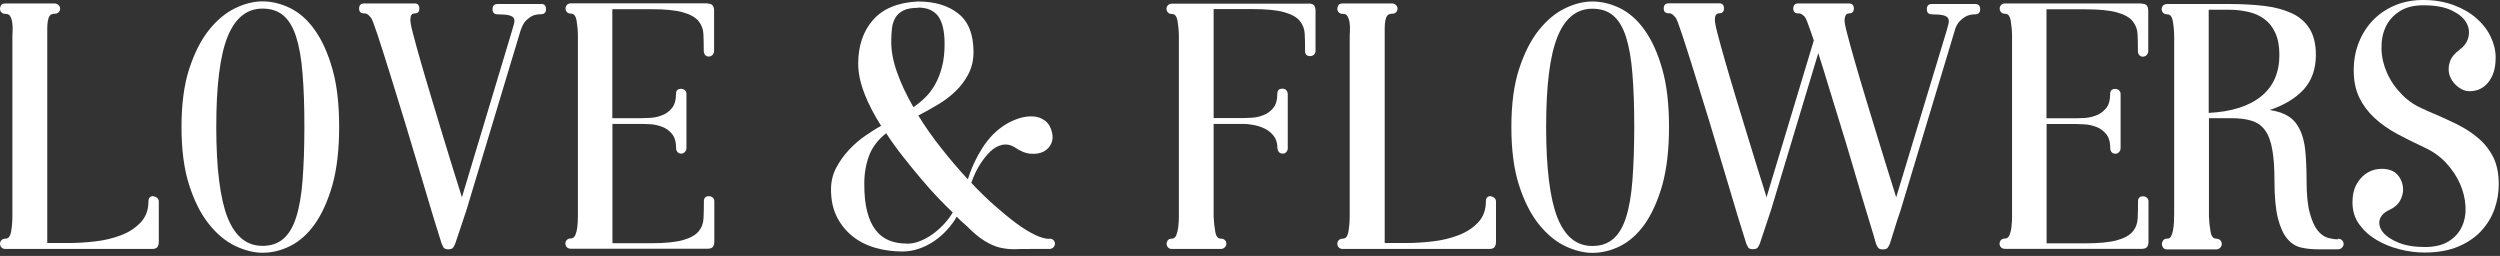
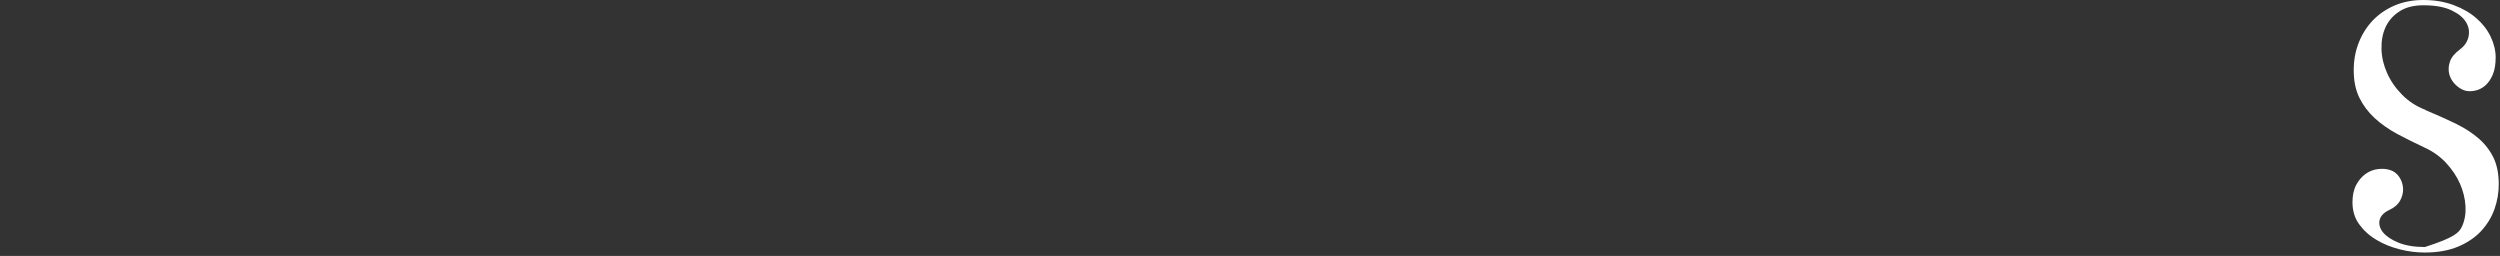
<svg xmlns="http://www.w3.org/2000/svg" width="713" height="73" viewBox="0 0 713 73" fill="none">
  <rect x="0" y="0" width="713" height="73" fill="#333333" stroke="none" />
-   <path d="M629.957 32.197C636.468 31.87 641.442 30.267 644.911 27.452C648.379 24.638 650.081 20.679 650.081 15.64C650.081 13.12 649.688 11.026 648.903 9.357C648.15 7.689 647.103 6.38 645.794 5.431C644.518 4.482 643.013 3.795 641.279 3.402C639.544 3.009 637.745 2.78 635.814 2.78H629.924V32.23L629.957 32.197ZM666.769 68.093C667.325 68.093 667.718 68.256 668.012 68.584C668.274 68.911 668.405 69.238 668.405 69.598C668.405 69.958 668.241 70.285 667.947 70.612C667.652 70.939 667.26 71.103 666.769 71.103H661.141C659.374 71.103 657.705 70.939 656.2 70.579C654.694 70.219 653.386 69.369 652.273 68.027C651.161 66.686 650.277 64.69 649.623 62.105C649.001 59.52 648.674 55.986 648.674 51.47C648.674 47.936 648.477 44.991 648.052 42.668C647.659 40.345 646.972 38.512 646.023 37.203C645.074 35.862 643.798 34.946 642.195 34.455C640.591 33.931 638.563 33.702 636.109 33.702H629.99V61.81C630.055 63.315 630.219 64.722 630.448 66.064C630.677 67.406 631.2 68.06 632.018 68.06C632.575 68.06 632.967 68.224 633.262 68.551C633.524 68.878 633.654 69.205 633.654 69.598C633.654 69.99 633.491 70.318 633.196 70.645C632.902 70.972 632.509 71.136 632.018 71.136H618.112C617.555 71.136 617.163 70.972 616.934 70.645C616.705 70.318 616.574 69.99 616.574 69.598C616.574 69.205 616.705 68.878 616.934 68.551C617.163 68.224 617.555 68.06 618.112 68.06C618.602 68.06 618.962 67.831 619.191 67.406C619.421 66.947 619.617 66.391 619.748 65.671C619.879 64.951 619.977 64.166 620.01 63.315C620.042 62.465 620.075 61.647 620.075 60.828V10.503C620.075 8.997 619.944 7.558 619.715 6.183C619.486 4.776 618.962 4.089 618.144 4.089C617.588 4.089 617.195 3.926 616.901 3.631C616.639 3.337 616.508 2.977 616.508 2.617C616.508 2.257 616.639 1.897 616.901 1.602C617.163 1.308 617.588 1.144 618.144 1.144H635.912C639.577 1.144 642.915 1.341 645.892 1.7C648.903 2.06 651.455 2.78 653.647 3.795C655.84 4.809 657.508 6.282 658.686 8.179C659.864 10.077 660.486 12.564 660.486 15.64C660.486 19.697 659.308 23.002 656.985 25.555C654.629 28.074 651.422 30.005 647.332 31.379C649.59 31.706 651.357 32.328 652.731 33.211C654.105 34.095 655.153 35.371 655.938 37.007C656.723 38.643 657.247 40.639 657.476 43.028C657.705 45.417 657.836 48.263 657.836 51.601C657.836 55.429 658.13 58.44 658.719 60.632C659.308 62.825 660.028 64.493 660.912 65.638C661.795 66.751 662.777 67.471 663.824 67.798C664.871 68.093 665.885 68.256 666.834 68.256L666.769 68.093ZM610.749 1.046C611.502 1.046 612.025 1.242 612.287 1.602C612.549 1.962 612.68 2.486 612.68 3.075V14.626C612.68 15.018 612.516 15.378 612.222 15.705C611.927 16 611.567 16.163 611.142 16.163C610.717 16.163 610.389 16 610.128 15.705C609.866 15.411 609.735 15.051 609.735 14.626C609.735 12.858 609.702 11.223 609.637 9.783C609.571 8.31 609.08 7.067 608.197 5.987C607.314 4.94 605.841 4.122 603.747 3.533C601.653 2.944 598.61 2.649 594.585 2.649H583.656V33.735H592.229C592.785 33.735 593.57 33.702 594.617 33.637C595.665 33.571 596.744 33.342 597.824 32.917C598.904 32.524 599.853 31.837 600.638 30.888C601.424 29.939 601.816 28.565 601.816 26.798C601.816 25.849 602.307 25.358 603.256 25.358C603.649 25.358 604.009 25.489 604.336 25.751C604.63 26.013 604.794 26.373 604.794 26.765V42.308C604.794 42.701 604.63 43.061 604.336 43.388C604.041 43.682 603.681 43.846 603.256 43.846C602.831 43.846 602.503 43.682 602.242 43.388C601.98 43.093 601.849 42.733 601.849 42.308C601.849 40.541 601.456 39.167 600.671 38.218C599.886 37.269 598.937 36.582 597.857 36.189C596.777 35.796 595.697 35.535 594.65 35.469C593.603 35.404 592.785 35.371 592.262 35.371H583.688V69.401H594.617C598.642 69.401 601.685 69.107 603.78 68.518C605.874 67.929 607.346 67.111 608.23 66.064C609.113 65.017 609.604 63.741 609.669 62.268C609.735 60.796 609.768 59.192 609.768 57.425C609.768 56.477 610.258 55.986 611.207 55.986C611.6 55.986 611.96 56.117 612.287 56.378C612.582 56.64 612.745 57 612.745 57.393V68.943C612.745 69.565 612.614 70.056 612.353 70.416C612.091 70.776 611.567 70.972 610.815 70.972H571.876C571.32 70.972 570.927 70.808 570.665 70.514C570.404 70.22 570.273 69.86 570.273 69.5C570.273 69.14 570.404 68.78 570.665 68.485C570.927 68.191 571.352 68.027 571.876 68.027C572.4 68.027 572.825 67.7 573.119 67.046C573.381 66.391 573.578 65.606 573.676 64.69C573.774 63.773 573.839 62.792 573.839 61.777V10.372C573.839 8.867 573.708 7.427 573.479 6.02C573.25 4.613 572.727 3.926 571.909 3.926C571.352 3.926 570.96 3.762 570.698 3.467C570.436 3.173 570.305 2.813 570.305 2.453C570.305 2.093 570.436 1.733 570.698 1.439C570.96 1.144 571.385 0.981 571.909 0.981H610.847L610.749 1.046ZM563.303 1.144C564.252 1.144 564.743 1.635 564.743 2.617C564.743 3.598 564.252 4.089 563.303 4.089C562.158 4.089 561.176 4.351 560.391 4.842C559.605 5.333 559.016 5.889 558.591 6.412C558.035 7.165 557.675 7.95 557.478 8.768L542.034 60.01C541.281 62.203 540.66 64.068 540.201 65.671C539.711 67.242 539.318 68.518 538.991 69.5C538.86 69.827 538.664 70.187 538.434 70.579C538.205 70.939 537.715 71.136 536.962 71.136C536.275 71.136 535.817 70.939 535.588 70.579C535.359 70.219 535.162 69.86 535.031 69.5C534.704 68.256 534.148 66.424 533.395 63.97C532.643 61.516 531.825 58.734 530.876 55.626C529.96 52.517 528.978 49.18 527.898 45.547C526.851 41.948 525.738 38.349 524.626 34.749C523.513 31.183 522.434 27.681 521.419 24.311C520.405 20.941 519.456 17.898 518.572 15.149L505.091 59.912L501.917 69.434C501.786 69.761 501.59 70.121 501.361 70.514C501.132 70.874 500.641 71.07 499.888 71.07C499.201 71.07 498.776 70.874 498.547 70.514C498.35 70.154 498.187 69.794 498.023 69.434C497.467 67.733 496.649 65.049 495.504 61.319C494.391 57.589 493.148 53.433 491.773 48.82C490.399 44.173 488.959 39.396 487.421 34.357C485.884 29.35 484.476 24.769 483.168 20.581C481.859 16.392 480.746 12.891 479.797 10.012C478.848 7.165 478.227 5.529 477.965 5.136C477.278 4.253 476.689 3.795 476.231 3.795H475.936C474.987 3.795 474.496 3.337 474.496 2.42C474.496 1.439 474.987 0.948 475.936 0.948H490.334C491.217 0.948 491.675 1.439 491.675 2.42C491.675 3.337 491.217 3.795 490.334 3.795C489.516 3.795 489.09 4.384 489.09 5.529C489.025 6.02 489.254 7.329 489.81 9.455C490.366 11.615 491.086 14.233 491.97 17.309C492.853 20.417 493.868 23.82 494.98 27.518C496.093 31.215 497.205 34.88 498.318 38.48C499.398 42.079 500.445 45.449 501.426 48.59C502.408 51.732 503.226 54.251 503.815 56.247L517.296 11.55C516.675 9.717 516.184 8.212 515.758 7.132C515.366 6.02 515.071 5.333 514.94 5.136C514.744 4.809 514.548 4.547 514.319 4.416C514.122 4.285 513.959 4.155 513.795 4.024C513.73 4.024 513.566 3.958 513.272 3.827H512.879C511.93 3.827 511.439 3.369 511.439 2.453C511.439 1.471 511.93 0.981 512.879 0.981H527.276C528.225 0.981 528.716 1.471 528.716 2.453C528.716 3.369 528.225 3.827 527.276 3.827C526.589 3.827 526.197 4.416 526.066 5.562C526 6.052 526.229 7.361 526.786 9.488C527.342 11.648 528.062 14.266 528.945 17.341C529.829 20.45 530.843 23.853 531.956 27.551C533.068 31.248 534.181 34.913 535.293 38.512C536.373 42.112 537.42 45.482 538.402 48.623C539.383 51.765 540.201 54.284 540.79 56.28L555.188 8.736C555.384 8.016 555.548 7.329 555.711 6.772C555.842 6.183 555.842 5.693 555.646 5.3C555.482 4.907 555.024 4.58 554.304 4.384C553.585 4.187 552.472 4.089 550.967 4.089C550.018 4.089 549.527 3.598 549.527 2.617C549.527 1.635 550.018 1.144 550.967 1.144H563.237H563.303ZM454.144 70.154C456.532 70.154 458.496 69.5 460.066 68.158C461.637 66.817 462.847 64.788 463.731 62.039C464.614 59.291 465.236 55.757 465.563 51.503C465.891 47.249 466.087 42.144 466.087 36.222C466.087 30.299 465.923 25.293 465.563 21.039C465.236 16.785 464.614 13.284 463.731 10.503C462.847 7.754 461.604 5.725 460.066 4.416C458.496 3.107 456.532 2.486 454.144 2.486C449.661 2.486 446.323 5.169 444.163 10.568C442.004 15.967 440.957 24.507 440.957 36.222C440.957 47.936 442.037 56.607 444.163 62.039C446.323 67.471 449.628 70.154 454.144 70.154ZM454.144 0.424C456.794 0.424 459.444 1.079 462.062 2.355C464.68 3.664 467.036 5.725 469.065 8.605C471.093 11.451 472.795 15.149 474.071 19.697C475.38 24.213 476.002 29.743 476.002 36.222C476.002 42.701 475.347 48.296 474.071 52.844C472.762 57.36 471.093 61.057 469.065 63.937C467.036 66.784 464.68 68.878 462.062 70.187C459.444 71.496 456.794 72.117 454.144 72.117C451.689 72.117 449.104 71.463 446.388 70.187C443.673 68.878 441.153 66.817 438.863 63.937C436.572 61.09 434.707 57.393 433.234 52.844C431.762 48.296 431.042 42.766 431.042 36.222C431.042 29.677 431.762 24.246 433.234 19.697C434.707 15.182 436.572 11.484 438.863 8.605C441.153 5.758 443.64 3.664 446.388 2.355C449.104 1.046 451.689 0.424 454.144 0.424ZM425.152 56.018C425.512 56.018 425.839 56.149 426.167 56.411C426.494 56.673 426.657 57.033 426.657 57.425V68.976C426.657 69.598 426.526 70.089 426.265 70.449C426.003 70.808 425.479 71.005 424.727 71.005H383.007C382.45 71.005 382.058 70.841 381.796 70.547C381.534 70.252 381.403 69.892 381.403 69.532C381.403 69.172 381.534 68.812 381.796 68.518C382.058 68.224 382.483 68.06 383.007 68.06C383.825 68.06 384.348 67.373 384.577 66.031C384.806 64.657 384.937 63.217 384.937 61.647V11.353C384.937 10.535 384.937 9.685 385.003 8.834C385.035 7.983 385.003 7.198 384.905 6.478C384.806 5.758 384.61 5.169 384.348 4.678C384.087 4.187 383.628 3.958 383.007 3.958C382.45 3.958 382.058 3.795 381.796 3.5C381.534 3.206 381.403 2.878 381.403 2.518C381.403 2.159 381.502 1.831 381.698 1.504C381.894 1.177 382.352 0.981 383.039 0.981H396.946C397.437 0.981 397.83 1.144 398.124 1.439C398.419 1.733 398.582 2.093 398.582 2.453C398.582 2.813 398.451 3.173 398.19 3.467C397.928 3.762 397.502 3.926 396.979 3.926C396.357 3.926 395.932 4.122 395.637 4.482C395.375 4.842 395.179 5.365 395.081 5.954C394.983 6.576 394.917 7.263 394.917 7.983V69.303H401.364C403.621 69.303 406.043 69.14 408.628 68.845C411.213 68.551 413.634 67.962 415.892 67.111C418.15 66.26 420.015 65.049 421.52 63.479C423.025 61.908 423.778 59.88 423.778 57.36C423.778 56.411 424.269 55.92 425.25 55.92L425.152 56.018ZM74.867 70.121C77.256 70.121 79.219 69.467 80.79 68.125C82.36 66.784 83.571 64.755 84.454 62.006C85.338 59.258 85.96 55.724 86.287 51.47C86.614 47.216 86.811 42.112 86.811 36.189C86.811 30.266 86.647 25.26 86.287 21.006C85.96 16.752 85.338 13.251 84.454 10.47C83.571 7.721 82.328 5.693 80.79 4.384C79.219 3.075 77.256 2.453 74.867 2.453C70.384 2.453 67.047 5.136 64.887 10.535C62.727 15.934 61.68 24.475 61.68 36.189C61.68 47.903 62.76 56.575 64.887 62.006C67.047 67.438 70.352 70.121 74.867 70.121ZM74.867 0.392C77.517 0.392 80.168 1.046 82.786 2.322C85.403 3.631 87.759 5.693 89.788 8.572C91.817 11.419 93.518 15.116 94.795 19.665C96.103 24.18 96.725 29.71 96.725 36.189C96.725 42.668 96.071 48.263 94.795 52.812C93.486 57.327 91.817 61.025 89.788 63.904C87.759 66.751 85.403 68.845 82.786 70.154C80.168 71.463 77.517 72.085 74.867 72.085C72.413 72.085 69.828 71.43 67.112 70.154C64.396 68.845 61.877 66.784 59.586 63.904C57.296 61.057 55.43 57.36 53.958 52.812C52.486 48.263 51.766 42.733 51.766 36.189C51.766 29.645 52.486 24.213 53.958 19.665C55.43 15.149 57.296 11.451 59.586 8.572C61.877 5.725 64.364 3.631 67.112 2.322C69.828 1.013 72.413 0.392 74.867 0.392ZM373.256 1.013C374.008 1.013 374.532 1.21 374.794 1.57C375.055 1.93 375.186 2.453 375.186 3.042V14.593C375.186 14.985 375.023 15.345 374.728 15.607C374.434 15.869 374.074 16 373.648 16C372.699 16 372.209 15.509 372.209 14.56C372.209 12.793 372.176 11.157 372.11 9.717C372.045 8.245 371.554 7.001 370.671 5.922C369.787 4.874 368.315 4.056 366.22 3.467C364.126 2.878 361.083 2.584 357.058 2.584H346.129V33.669H354.702C355.259 33.669 356.044 33.637 357.091 33.571C358.138 33.506 359.218 33.277 360.298 32.852C361.378 32.459 362.327 31.772 363.112 30.823C363.897 29.874 364.29 28.5 364.29 26.733C364.29 25.784 364.781 25.293 365.73 25.293C366.613 25.293 367.137 25.784 367.268 26.733V42.373C367.268 42.701 367.137 43.028 366.875 43.355C366.613 43.65 366.253 43.813 365.861 43.813C364.977 43.813 364.454 43.29 364.323 42.275C364.323 40.836 363.963 39.658 363.243 38.741C362.523 37.825 361.672 37.138 360.625 36.647C359.611 36.156 358.531 35.829 357.451 35.633C356.371 35.437 355.455 35.338 354.702 35.338H346.129V61.81C346.195 63.315 346.358 64.722 346.588 66.064C346.817 67.406 347.34 68.06 348.158 68.06C348.714 68.06 349.107 68.224 349.369 68.518C349.631 68.812 349.762 69.172 349.762 69.532C349.762 69.892 349.598 70.252 349.303 70.547C349.009 70.841 348.616 71.005 348.125 71.005H334.219C333.728 71.005 333.368 70.841 333.106 70.547C332.844 70.252 332.714 69.892 332.714 69.532C332.714 69.172 332.844 68.812 333.073 68.518C333.303 68.224 333.695 68.06 334.251 68.06C334.808 68.06 335.2 67.733 335.495 67.046C335.757 66.358 335.953 65.573 336.051 64.657C336.149 63.741 336.215 62.759 336.215 61.745V10.437C336.215 8.932 336.084 7.492 335.855 6.085C335.626 4.678 335.102 3.991 334.284 3.991C333.728 3.991 333.335 3.827 333.073 3.533C332.812 3.238 332.681 2.878 332.681 2.518C332.681 2.159 332.812 1.799 333.073 1.504C333.335 1.21 333.761 1.046 334.284 1.046H373.223L373.256 1.013ZM261.838 2.224C260.072 2.224 258.664 2.486 257.65 2.977C256.636 3.5 255.85 4.187 255.36 5.071C254.836 5.954 254.509 7.001 254.378 8.179C254.247 9.357 254.182 10.633 254.182 12.008C254.182 14.658 254.738 17.57 255.883 20.744C256.996 23.919 258.566 27.191 260.53 30.594C261.675 29.776 262.82 28.827 263.9 27.78C264.98 26.733 265.929 25.456 266.747 23.984C267.565 22.511 268.219 20.843 268.677 18.977C269.168 17.112 269.397 14.953 269.397 12.499C269.397 8.899 268.775 6.249 267.565 4.613C266.321 2.977 264.423 2.159 261.838 2.159V2.224ZM258.664 69.5C259.908 69.5 261.119 69.271 262.329 68.78C263.54 68.289 264.751 67.667 265.896 66.849C267.041 66.031 268.121 65.082 269.103 64.035C270.084 62.988 270.968 61.843 271.72 60.599C270.51 59.454 269.103 58.047 267.532 56.411C265.961 54.775 264.358 52.975 262.689 50.979C261.02 49.016 259.319 46.922 257.585 44.729C255.85 42.537 254.214 40.312 252.742 37.989C250.353 39.887 248.717 42.046 247.834 44.468C246.95 46.889 246.492 49.539 246.492 52.386C246.492 55.528 246.754 58.178 247.31 60.305C247.866 62.465 248.652 64.199 249.699 65.573C250.746 66.947 252.022 67.929 253.527 68.551C255.032 69.172 256.734 69.467 258.632 69.467L258.664 69.5ZM299.239 68.06C299.796 68.06 300.188 68.224 300.483 68.518C300.744 68.812 300.875 69.172 300.875 69.532C300.875 69.892 300.712 70.252 300.417 70.547C300.123 70.841 299.73 71.005 299.239 71.005H293.808C292.171 71.005 290.666 71.005 289.325 71.07C287.95 71.103 286.576 70.939 285.169 70.612C283.762 70.285 282.322 69.631 280.817 68.714C279.312 67.798 277.61 66.391 275.712 64.461C275.451 64.264 275.156 64.002 274.894 63.741C274.633 63.544 274.305 63.25 273.978 62.923C273.651 62.595 273.258 62.203 272.866 61.81C272.113 63.119 271.197 64.362 270.117 65.54C269.037 66.718 267.827 67.798 266.485 68.714C265.143 69.631 263.704 70.383 262.133 70.907C260.562 71.463 258.959 71.725 257.323 71.725C254.738 71.725 252.218 71.397 249.764 70.71C247.31 70.023 245.15 68.943 243.285 67.504C241.42 66.031 239.882 64.199 238.737 61.974C237.592 59.749 237.003 57.131 237.003 54.055C237.003 51.797 237.494 49.736 238.475 47.871C239.457 46.006 240.668 44.304 242.107 42.766C243.547 41.228 245.085 39.887 246.754 38.741C248.423 37.596 249.928 36.614 251.302 35.895C249.339 32.819 247.735 29.776 246.557 26.733C245.38 23.689 244.758 20.843 244.758 18.192C244.758 13.022 246.198 8.834 249.044 5.627C251.891 2.42 256.178 0.686 261.806 0.424C266.583 0.424 270.412 1.57 273.291 3.86C276.203 6.151 277.643 9.815 277.643 14.855C277.643 17.178 277.152 19.239 276.203 21.104C275.254 22.937 274.011 24.573 272.538 26.013C271.033 27.452 269.364 28.729 267.467 29.841C265.601 30.954 263.736 32.001 261.904 32.95C263.867 36.156 266.092 39.298 268.514 42.341C270.935 45.417 273.422 48.329 276.04 51.143C277.054 47.871 278.461 44.86 280.228 42.112C281.995 39.363 284.122 37.203 286.576 35.633C287.885 34.815 289.226 34.193 290.666 33.735C292.106 33.277 293.448 33.113 294.756 33.211C296.065 33.31 297.178 33.735 298.127 34.487C299.076 35.24 299.73 36.353 300.057 37.858C300.319 38.938 300.254 39.985 299.796 40.966C299.337 41.948 298.65 42.701 297.636 43.224C296.654 43.748 295.444 43.944 294.004 43.846C292.564 43.748 290.993 43.126 289.292 41.948C288.147 41.261 286.969 41.065 285.758 41.326C284.58 41.588 283.435 42.243 282.388 43.257C281.341 44.271 280.326 45.547 279.377 47.085C278.428 48.623 277.643 50.292 277.021 52.157C279.214 54.48 281.373 56.607 283.566 58.538C285.758 60.468 287.819 62.17 289.75 63.61C291.681 65.049 293.48 66.162 295.116 66.947C296.752 67.733 298.127 68.125 299.207 68.125L299.239 68.06ZM201.729 1.013C202.481 1.013 203.005 1.21 203.267 1.57C203.529 1.93 203.659 2.453 203.659 3.042V14.593C203.659 14.985 203.496 15.345 203.201 15.673C202.907 15.967 202.547 16.131 202.122 16.131C201.696 16.131 201.369 15.967 201.107 15.673C200.845 15.378 200.714 15.018 200.714 14.593C200.714 12.826 200.682 11.19 200.616 9.75C200.551 8.278 200.06 7.034 199.177 5.954C198.293 4.907 196.821 4.089 194.726 3.5C192.632 2.911 189.589 2.617 185.564 2.617H174.635V33.702H183.208C183.765 33.702 184.55 33.669 185.597 33.604C186.644 33.539 187.724 33.31 188.804 32.884C189.884 32.492 190.833 31.804 191.618 30.855C192.403 29.907 192.796 28.532 192.796 26.765C192.796 25.816 193.287 25.326 194.236 25.326C194.628 25.326 194.988 25.456 195.315 25.718C195.61 25.98 195.774 26.34 195.774 26.733V42.275C195.774 42.668 195.61 43.028 195.315 43.355C195.021 43.65 194.661 43.813 194.236 43.813C193.81 43.813 193.483 43.65 193.221 43.355C192.959 43.061 192.829 42.701 192.829 42.275C192.829 40.508 192.436 39.134 191.651 38.185C190.865 37.236 189.916 36.549 188.837 36.156C187.757 35.764 186.677 35.502 185.63 35.437C184.583 35.371 183.765 35.338 183.241 35.338H174.668V69.369H185.597C189.622 69.369 192.665 69.074 194.759 68.485C196.821 67.896 198.326 67.078 199.209 66.031C200.093 64.984 200.584 63.708 200.649 62.236C200.714 60.763 200.747 59.16 200.747 57.393C200.747 56.444 201.238 55.953 202.187 55.953C202.58 55.953 202.94 56.084 203.267 56.346C203.561 56.607 203.725 56.967 203.725 57.36V68.911C203.725 69.532 203.594 70.023 203.332 70.383C203.07 70.743 202.547 70.939 201.794 70.939H162.856C162.299 70.939 161.907 70.776 161.645 70.481C161.383 70.187 161.252 69.827 161.252 69.467C161.252 69.107 161.383 68.747 161.645 68.453C161.907 68.158 162.332 67.995 162.856 67.995C163.379 67.995 163.804 67.667 164.099 67.013C164.361 66.358 164.557 65.573 164.655 64.657C164.753 63.741 164.819 62.759 164.819 61.745V10.339C164.819 8.834 164.688 7.394 164.459 5.987C164.23 4.58 163.706 3.893 162.888 3.893C162.332 3.893 161.939 3.729 161.678 3.435C161.416 3.14 161.285 2.78 161.285 2.42C161.285 2.06 161.416 1.7 161.678 1.406C161.939 1.111 162.365 0.948 162.888 0.948H201.827L201.729 1.013ZM154.282 1.111C155.231 1.111 155.722 1.602 155.722 2.584C155.722 3.566 155.231 4.056 154.282 4.056C153.039 4.056 152.057 4.318 151.305 4.809C150.552 5.333 149.963 5.856 149.571 6.38C149.08 7.132 148.72 7.918 148.458 8.736L133.013 59.978L129.839 69.467C129.709 69.794 129.512 70.154 129.283 70.547C129.054 70.907 128.563 71.103 127.811 71.103C127.124 71.103 126.698 70.907 126.469 70.547C126.273 70.187 126.109 69.827 125.946 69.467C125.389 67.765 124.571 65.082 123.426 61.352C122.313 57.622 121.07 53.466 119.696 48.852C118.321 44.206 116.882 39.428 115.344 34.389C113.806 29.383 112.399 24.802 111.09 20.614C109.781 16.425 108.669 12.924 107.72 10.044C106.771 7.198 106.149 5.562 105.887 5.169C105.2 4.285 104.611 3.827 104.153 3.827H103.858C102.91 3.827 102.419 3.369 102.419 2.453C102.419 1.471 102.91 0.981 103.858 0.981H118.256C119.139 0.981 119.598 1.471 119.598 2.453C119.598 3.369 119.139 3.827 118.256 3.827C117.438 3.827 117.045 4.416 117.045 5.562C116.98 6.052 117.209 7.361 117.765 9.488C118.321 11.648 119.041 14.266 119.925 17.341C120.808 20.45 121.823 23.853 122.935 27.551C124.048 31.248 125.16 34.913 126.24 38.512C127.32 42.112 128.367 45.482 129.349 48.623C130.33 51.765 131.148 54.284 131.737 56.28L146.037 8.736C146.233 8.016 146.429 7.329 146.593 6.772C146.757 6.183 146.757 5.693 146.593 5.3C146.429 4.907 145.971 4.58 145.251 4.384C144.531 4.187 143.419 4.089 141.914 4.089C140.965 4.089 140.474 3.598 140.474 2.617C140.474 1.635 140.965 1.144 141.914 1.144H154.184L154.282 1.111ZM43.782 56.018C44.142 56.018 44.469 56.149 44.796 56.411C45.123 56.673 45.287 57.033 45.287 57.425V68.976C45.287 69.598 45.156 70.089 44.894 70.449C44.632 70.808 44.109 71.005 43.356 71.005H1.603C1.047 71.005 0.654 70.841 0.393 70.547C0.131 70.252 0 69.892 0 69.532C0 69.172 0.131 68.812 0.393 68.518C0.654 68.224 1.08 68.06 1.603 68.06C2.421 68.06 2.945 67.373 3.174 66.031C3.403 64.657 3.534 63.217 3.534 61.647V11.353C3.534 10.535 3.534 9.685 3.599 8.834C3.632 7.983 3.599 7.198 3.501 6.478C3.403 5.758 3.207 5.169 2.945 4.678C2.683 4.187 2.225 3.958 1.603 3.958C1.047 3.958 0.654 3.795 0.393 3.5C0.131 3.206 0 2.878 0 2.518C0 2.159 0.098 1.831 0.294 1.504C0.491 1.177 0.949 0.981 1.636 0.981H15.51C16.001 0.981 16.393 1.144 16.688 1.439C16.983 1.733 17.146 2.093 17.146 2.453C17.146 2.813 17.015 3.173 16.753 3.467C16.492 3.762 16.066 3.926 15.543 3.926C14.921 3.926 14.496 4.122 14.201 4.482C13.939 4.842 13.743 5.365 13.645 5.954C13.547 6.576 13.481 7.263 13.481 7.983V69.303H19.927C22.185 69.303 24.607 69.14 27.192 68.845C29.777 68.551 32.198 67.962 34.456 67.111C36.714 66.26 38.579 65.049 40.084 63.479C41.589 61.908 42.342 59.88 42.342 57.36C42.342 56.411 42.833 55.92 43.814 55.92L43.782 56.018Z" fill="white" />
-   <path d="M691.703 31.38C694.844 32.689 697.691 33.965 700.276 35.209C702.861 36.485 705.086 37.892 706.918 39.495C708.751 41.098 710.158 42.931 711.172 45.025C712.154 47.119 712.644 49.606 712.644 52.551C712.644 54.94 712.252 57.296 711.434 59.619C710.616 61.942 709.34 64.004 707.638 65.869C705.936 67.701 703.744 69.206 701.094 70.319C698.443 71.431 695.269 72.02 691.572 72.02C689.183 72.02 686.794 71.726 684.373 71.104C681.952 70.482 679.726 69.599 677.73 68.388C675.734 67.21 674.098 65.705 672.822 63.938C671.546 62.171 670.924 60.077 670.924 57.688C670.924 55.725 671.284 54.056 672.004 52.715C672.724 51.373 673.607 50.359 674.655 49.606C675.702 48.853 676.88 48.395 678.123 48.232C679.399 48.068 680.544 48.133 681.657 48.493C682.737 48.821 683.62 49.508 684.275 50.489C684.929 51.471 685.289 52.551 685.355 53.696C685.42 54.841 685.158 56.019 684.537 57.165C683.915 58.31 682.868 59.226 681.363 59.913C679.792 60.666 678.908 61.648 678.647 62.825C678.418 64.004 678.745 65.181 679.661 66.294C680.577 67.407 682.05 68.388 684.046 69.206C686.042 70.024 688.561 70.45 691.572 70.45C694.353 70.45 696.644 69.893 698.378 68.814C700.112 67.734 701.388 66.294 702.173 64.56C702.959 62.825 703.286 60.895 703.155 58.735C703.024 56.576 702.501 54.481 701.584 52.387C700.668 50.293 699.359 48.363 697.658 46.497C695.956 44.665 693.895 43.193 691.539 42.113C688.758 40.804 686.107 39.495 683.653 38.186C681.199 36.844 679.039 35.339 677.207 33.638C675.374 31.936 673.935 30.006 672.855 27.813C671.808 25.621 671.284 23.036 671.284 20.058C671.284 17.081 671.775 14.561 672.724 12.14C673.673 9.718 675.015 7.624 676.749 5.792C678.483 3.992 680.577 2.585 682.999 1.538C685.42 0.524 688.136 0 691.114 0C694.32 0 697.2 0.491 699.752 1.44C702.304 2.389 704.464 3.632 706.231 5.17C707.998 6.708 709.372 8.442 710.321 10.438C711.27 12.402 711.761 14.398 711.761 16.361C711.761 18.324 711.499 19.96 710.943 21.269C710.387 22.578 709.699 23.592 708.849 24.345C707.998 25.098 707.049 25.588 706.035 25.817C705.02 26.046 704.071 26.079 703.188 25.883C702.173 25.621 701.225 25.032 700.341 24.181C699.458 23.331 698.869 22.349 698.541 21.204C698.247 20.091 698.28 18.88 698.705 17.637C699.098 16.361 700.079 15.216 701.552 14.103C702.861 13.154 703.679 11.943 704.006 10.536C704.333 9.097 704.137 7.722 703.351 6.381C702.566 5.039 701.159 3.894 699.163 2.945C697.167 1.996 694.484 1.505 691.146 1.505C688.365 1.505 686.042 2.094 684.242 3.305C682.442 4.483 681.133 6.021 680.315 7.853C679.497 9.686 679.137 11.747 679.203 14.038C679.268 16.328 679.792 18.553 680.774 20.778C681.755 23.003 683.162 25.065 685.027 26.963C686.86 28.86 689.118 30.333 691.768 31.347" fill="white" />
+   <path d="M691.703 31.38C694.844 32.689 697.691 33.965 700.276 35.209C702.861 36.485 705.086 37.892 706.918 39.495C708.751 41.098 710.158 42.931 711.172 45.025C712.154 47.119 712.644 49.606 712.644 52.551C712.644 54.94 712.252 57.296 711.434 59.619C710.616 61.942 709.34 64.004 707.638 65.869C705.936 67.701 703.744 69.206 701.094 70.319C698.443 71.431 695.269 72.02 691.572 72.02C689.183 72.02 686.794 71.726 684.373 71.104C681.952 70.482 679.726 69.599 677.73 68.388C675.734 67.21 674.098 65.705 672.822 63.938C671.546 62.171 670.924 60.077 670.924 57.688C670.924 55.725 671.284 54.056 672.004 52.715C672.724 51.373 673.607 50.359 674.655 49.606C675.702 48.853 676.88 48.395 678.123 48.232C679.399 48.068 680.544 48.133 681.657 48.493C682.737 48.821 683.62 49.508 684.275 50.489C684.929 51.471 685.289 52.551 685.355 53.696C685.42 54.841 685.158 56.019 684.537 57.165C683.915 58.31 682.868 59.226 681.363 59.913C679.792 60.666 678.908 61.648 678.647 62.825C678.418 64.004 678.745 65.181 679.661 66.294C680.577 67.407 682.05 68.388 684.046 69.206C686.042 70.024 688.561 70.45 691.572 70.45C700.112 67.734 701.388 66.294 702.173 64.56C702.959 62.825 703.286 60.895 703.155 58.735C703.024 56.576 702.501 54.481 701.584 52.387C700.668 50.293 699.359 48.363 697.658 46.497C695.956 44.665 693.895 43.193 691.539 42.113C688.758 40.804 686.107 39.495 683.653 38.186C681.199 36.844 679.039 35.339 677.207 33.638C675.374 31.936 673.935 30.006 672.855 27.813C671.808 25.621 671.284 23.036 671.284 20.058C671.284 17.081 671.775 14.561 672.724 12.14C673.673 9.718 675.015 7.624 676.749 5.792C678.483 3.992 680.577 2.585 682.999 1.538C685.42 0.524 688.136 0 691.114 0C694.32 0 697.2 0.491 699.752 1.44C702.304 2.389 704.464 3.632 706.231 5.17C707.998 6.708 709.372 8.442 710.321 10.438C711.27 12.402 711.761 14.398 711.761 16.361C711.761 18.324 711.499 19.96 710.943 21.269C710.387 22.578 709.699 23.592 708.849 24.345C707.998 25.098 707.049 25.588 706.035 25.817C705.02 26.046 704.071 26.079 703.188 25.883C702.173 25.621 701.225 25.032 700.341 24.181C699.458 23.331 698.869 22.349 698.541 21.204C698.247 20.091 698.28 18.88 698.705 17.637C699.098 16.361 700.079 15.216 701.552 14.103C702.861 13.154 703.679 11.943 704.006 10.536C704.333 9.097 704.137 7.722 703.351 6.381C702.566 5.039 701.159 3.894 699.163 2.945C697.167 1.996 694.484 1.505 691.146 1.505C688.365 1.505 686.042 2.094 684.242 3.305C682.442 4.483 681.133 6.021 680.315 7.853C679.497 9.686 679.137 11.747 679.203 14.038C679.268 16.328 679.792 18.553 680.774 20.778C681.755 23.003 683.162 25.065 685.027 26.963C686.86 28.86 689.118 30.333 691.768 31.347" fill="white" />
</svg>